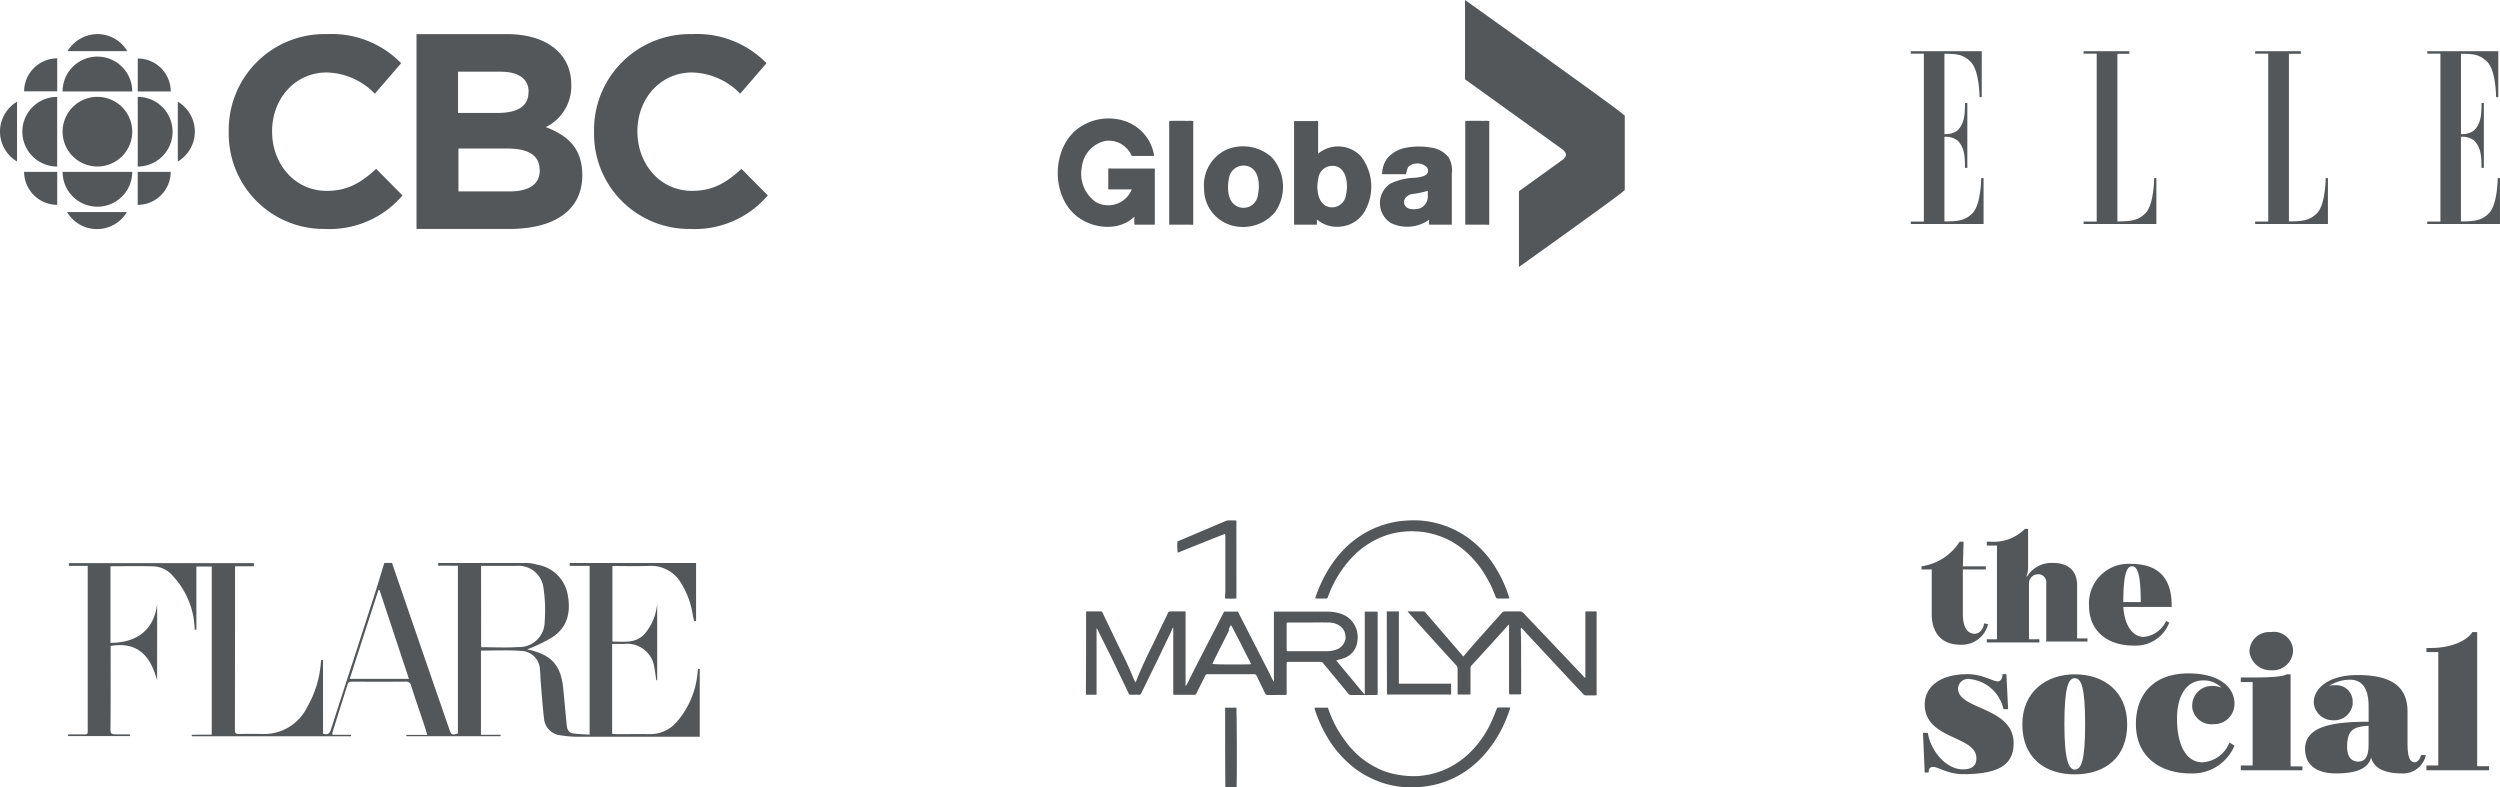
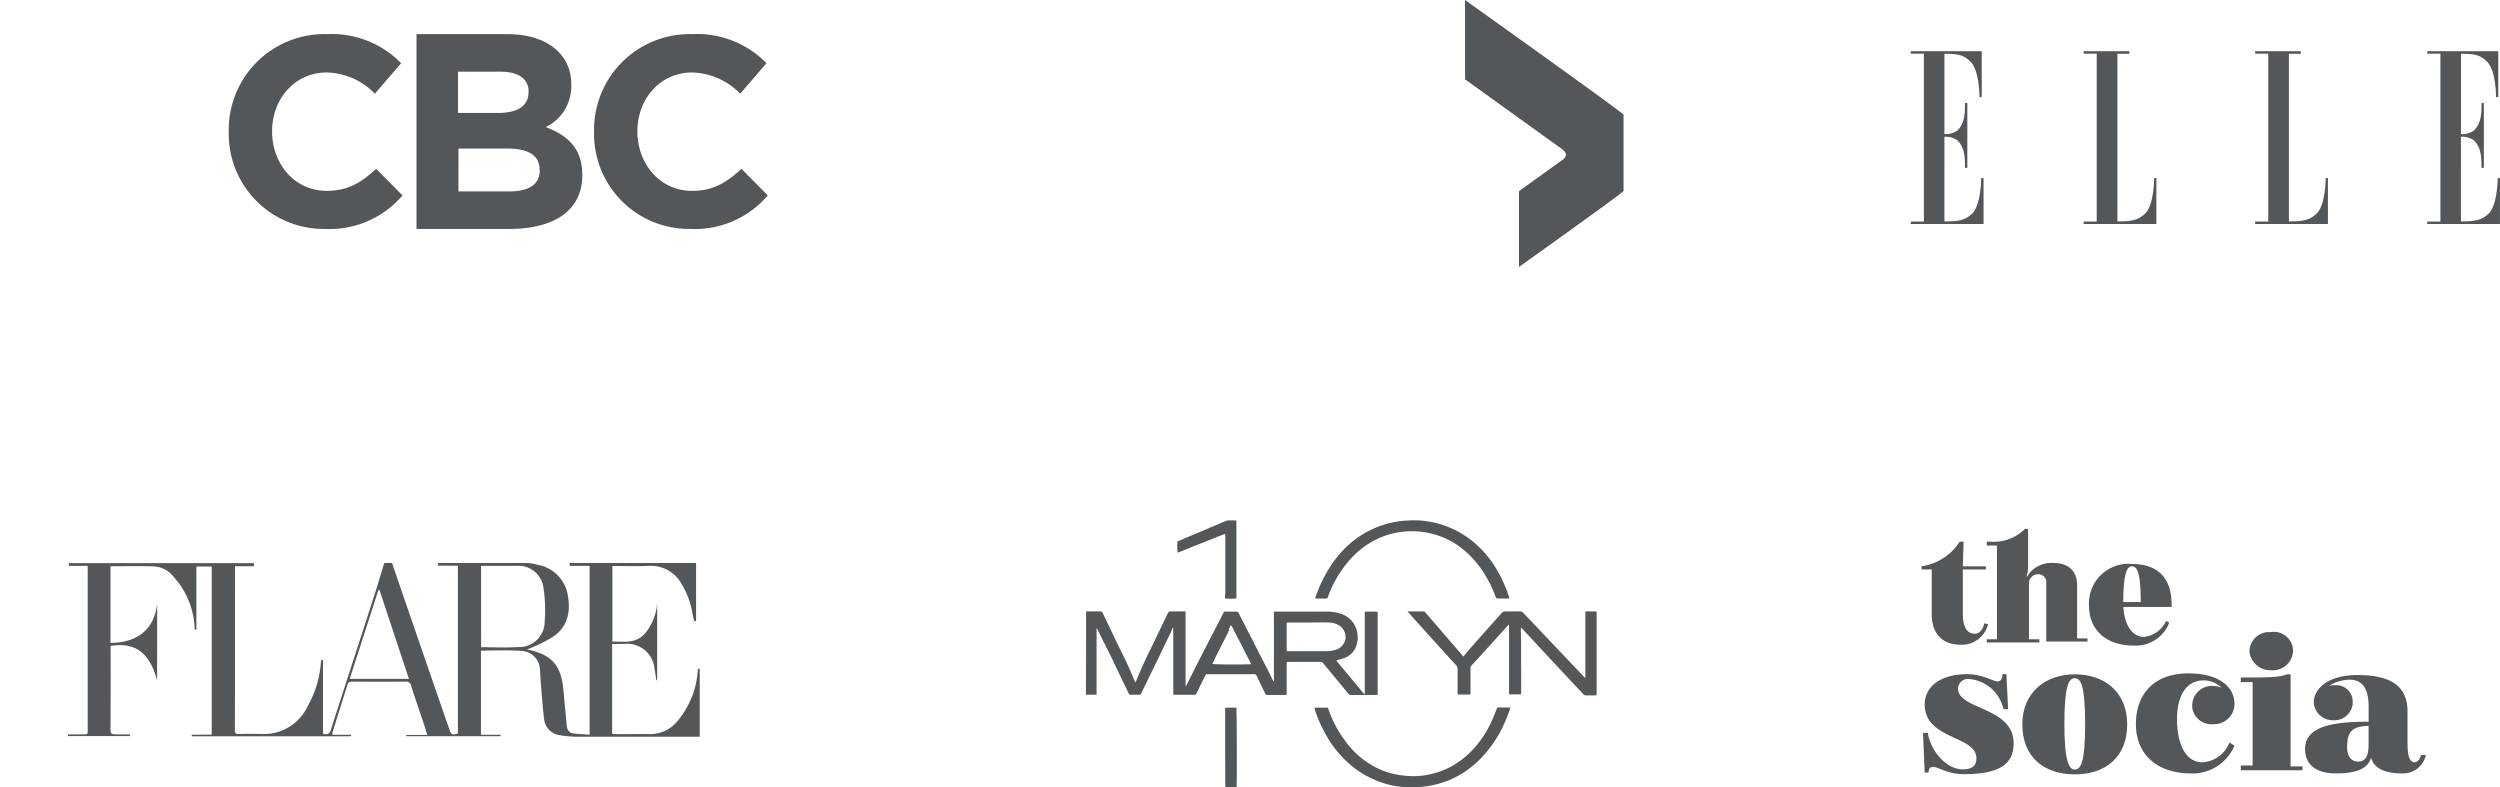
<svg xmlns="http://www.w3.org/2000/svg" width="293.075" height="92.296" viewBox="0 0 293.075 92.296">
  <g id="companyt_logos" data-name="companyt logos" transform="translate(136 4336.808)">
    <g id="design" transform="translate(-136 -4332.808)">
      <g id="Group_130" data-name="Group 130" transform="translate(0 0)">
-         <path id="Path_138" data-name="Path 138" d="M15.563,11.5A4.083,4.083,0,1,1,11.48,7.413,4.081,4.081,0,0,1,15.563,11.5m-8.8,4.083a4.083,4.083,0,1,1,0-8.166v8.166m9.44,4.5V16.208h3.868a3.872,3.872,0,0,1-3.868,3.868M6.768,2.9V6.768H2.884A3.9,3.9,0,0,1,6.768,2.9m0,17.177V16.208H2.884a3.9,3.9,0,0,0,3.884,3.868M20.905,15V7.981a4.08,4.08,0,0,1,0,7.015M7.981,2.056h7a4.062,4.062,0,0,0-3.515-2,4.117,4.117,0,0,0-3.484,2m6.954,18.865H7.919a4.08,4.08,0,0,0,7.015,0m.629-4.712a4.083,4.083,0,0,1-8.166,0h8.166m.645-.629a4.083,4.083,0,0,0,0-8.166v8.166m-.645-8.8a4.083,4.083,0,1,0-8.166,0h8.166M2.056,15V7.981a4.08,4.08,0,0,0,0,7.015M20.076,6.783H16.208V2.915a3.872,3.872,0,0,1,3.868,3.868" transform="translate(-0.06 -0.06)" fill="#53575a" />
        <path id="Path_139" data-name="Path 139" d="M28.858,22.9A11.146,11.146,0,0,1,17.53,11.542V11.48A11.221,11.221,0,0,1,29.042.06a11.383,11.383,0,0,1,8.7,3.408L34.661,7.044a8.125,8.125,0,0,0-5.649-2.487c-3.715,0-6.4,3.085-6.4,6.877v.046c0,3.776,2.625,6.954,6.4,6.954,2.517,0,4.068-1,5.8-2.579L37.9,18.971a11.23,11.23,0,0,1-9.041,3.93m25.113-6.954c0-1.535-1.136-2.471-3.715-2.471h-5.8V18.5h5.971c2.226,0,3.561-.783,3.561-2.471l-.015-.077ZM52.682,6.814c0-1.5-1.167-2.349-3.3-2.349H44.408V9.3h4.636c2.226,0,3.623-.721,3.623-2.41l.015-.077ZM50.41,22.9H39.542V.06H50.149c4.666,0,7.537,2.318,7.537,5.91v.061a5.32,5.32,0,0,1-2.993,4.927c2.64,1,4.283,2.548,4.283,5.618v.061C58.96,20.813,55.567,22.9,50.41,22.9Zm21.275,0A11.146,11.146,0,0,1,60.356,11.542V11.48A11.221,11.221,0,0,1,71.869.06a11.383,11.383,0,0,1,8.7,3.408L77.487,7.044a8.125,8.125,0,0,0-5.649-2.487c-3.715,0-6.4,3.085-6.4,6.877v.046c0,3.776,2.625,6.954,6.4,6.954,2.517,0,4.068-1,5.8-2.579l3.085,3.116a11.252,11.252,0,0,1-9.041,3.93" transform="translate(9.286 -0.06)" fill="#53575a" />
      </g>
    </g>
    <g id="design-2" data-name="design" transform="translate(88 -4330.808)">
      <g id="Group_137" data-name="Group 137" transform="translate(0 0)">
        <path id="Path_165" data-name="Path 165" d="M1.565,20.01H.03V20.3H8.565V14.914H8.288s-.015,3.1-1.028,4.129c-.875.875-1.781.952-3.285.952V10.079a2.281,2.281,0,0,1,1.535.43c.8.8.875,1.811.875,3.208h.276v-7.6H6.385c0,1.4-.077,2.41-.875,3.208a2.281,2.281,0,0,1-1.535.43V.347c1.5,0,2.21.077,3.085.952C8.089,2.327,8.089,5.428,8.089,5.428H8.35V.04H.03V.332H1.565V20.01Z" transform="translate(-0.03 -0.04)" fill="#53575a" fill-rule="evenodd" />
        <path id="Path_166" data-name="Path 166" d="M17.19.347V19.995c1.5,0,2.41-.077,3.285-.952C21.5,18.015,21.5,14.914,21.5,14.914h.261V20.3H13.23V20.01h1.535V.332H13.23V.04h5.357V.347Z" transform="translate(7.032 -0.04)" fill="#53575a" fill-rule="evenodd" />
        <path id="Path_167" data-name="Path 167" d="M30.29.347V19.995c1.5,0,2.41-.077,3.285-.952C34.6,18.015,34.6,14.914,34.6,14.914h.261V20.3H26.33V20.01h1.535V.332H26.33V.04h5.357V.347Z" transform="translate(14.041 -0.04)" fill="#53575a" fill-rule="evenodd" />
        <path id="Path_168" data-name="Path 168" d="M41.005,20.01H39.47V20.3H48V14.914h-.261s-.015,3.1-1.028,4.129c-.875.875-1.781.952-3.285.952V10.079a2.281,2.281,0,0,1,1.535.43c.8.8.875,1.811.875,3.208h.276v-7.6H45.84c0,1.4-.077,2.41-.875,3.208a2.281,2.281,0,0,1-1.535.43V.347c1.5,0,2.21.077,3.085.952,1.028,1.028,1.028,4.129,1.028,4.129h.261V.04h-8.32V.332H41.02V20.01Z" transform="translate(21.07 -0.04)" fill="#53575a" fill-rule="evenodd" />
      </g>
    </g>
    <g id="design-3" data-name="design" transform="translate(-128.018 -4270.808)">
      <g id="Group_138" data-name="Group 138" transform="translate(0 0)">
        <path id="Path_169" data-name="Path 169" d="M73.649.02v6.8h-.23c-.061-.261-.123-.522-.169-.767a9.736,9.736,0,0,0-1.32-3.607A4.085,4.085,0,0,0,68.153.358c-1.428.061-2.84.015-4.313.015V9.23c1.335,0,2.686.261,3.776-.89A6.323,6.323,0,0,0,69.09,4.717v9.041h-.107c-.077-.476-.123-.952-.215-1.412a3.214,3.214,0,0,0-3.531-2.84H63.809V20.052c.215.015.414.031.614.031,1.243,0,2.471-.015,3.715,0a4.126,4.126,0,0,0,3.346-1.55,10.173,10.173,0,0,0,2.333-5.557c.015-.184.031-.368.061-.553.046,0,.138.015.2.015v7.951H59.6a12.452,12.452,0,0,1-1.842-.169,2.148,2.148,0,0,1-1.934-1.965c-.169-1.412-.261-2.824-.384-4.252-.046-.46-.031-.936-.092-1.4A2.28,2.28,0,0,0,53.08,10.32c-1.52-.107-3.055-.031-4.651-.031v9.87h2.3v.169H39.679a.522.522,0,0,0-.015-.153h2.471c-.123-.414-.215-.721-.307-1.013-.522-1.581-1.075-3.147-1.581-4.743a.591.591,0,0,0-.675-.491c-2.057.015-4.114.015-6.186,0-.276,0-.491.015-.6.353C32.2,16.153,31.6,18.026,31.022,19.9a1.341,1.341,0,0,0,0,.261H33.2v.169H14.536c0-.061-.015-.123-.015-.169.384,0,.752-.015,1.136-.015h1.213V.434h-1.8v7.4a.944.944,0,0,0-.2.015c0-.276-.031-.522-.046-.768a9.5,9.5,0,0,0-2.5-5.526A3.1,3.1,0,0,0,10.13.419C8.457.358,6.723.4,5,.4v8.98c3.193,0,5.142-1.627,5.465-4.559.015-.123,0,5.971,0,8.964-.737-2.732-2.164-4.6-5.449-4.037,0,0,.015,6.662-.015,9.717,0,.507.031.645.675.645H7.291v.2H.03v-.2h1.5c.906,0,.8.092.8-.814V.358H.122V.035h21.69V.4H19.6c0,6.355,0,12.909-.015,19.249,0,.322.123.414.43.414.906-.015,1.8-.015,2.7,0a5.629,5.629,0,0,0,5.373-3.208,12.216,12.216,0,0,0,1.566-5.05c.015-.138.015-.184.046-.414.061,0,.153.015.215.015v8.627c.491.138.737.061.906-.43C32.526,14.3,34.261,9,35.964,3.7c.4-1.228.752-2.456,1.136-3.684h.906c.015.061,4.482,13.063,6.723,19.51.23.66.307.691,1,.476V.342c-.675,0-1.688-.015-2.318,0V.02H53.755a4.822,4.822,0,0,1,1.274.2,4.349,4.349,0,0,1,3.592,3.623c.4,2.287-.246,3.96-2.057,5.019a18.6,18.6,0,0,1-2.717,1.289l.123.031c2.732.583,3.853,1.827,4.114,4.62.138,1.412.261,2.824.4,4.237.046.461.23.875.721.952.629.092,1.289.107,1.965.154V.358H58.836V.02Zm-25.2,9.87c1.489,0,2.9.077,4.329-.015A2.99,2.99,0,0,0,55.9,6.851,17.053,17.053,0,0,0,55.766,3,2.939,2.939,0,0,0,52.588.358H48.444ZM36.532,3.182c-.046,0-.077.015-.123.015C35.289,6.667,34.168,10.12,33.048,13.6h6.938C38.819,10.09,37.684,6.636,36.532,3.182Z" transform="translate(-0.03 -0.02)" fill="#53575a" />
      </g>
    </g>
    <g id="design-4" data-name="design" transform="translate(-12 -4336.808)">
      <g id="XMLID_2_" transform="translate(0 0)">
-         <path id="XMLID_15_" d="M5.943,14.265H8.692a2.969,2.969,0,0,1-4.182,1.5,4.045,4.045,0,0,1-1.668-4.112A3.525,3.525,0,0,1,5.614,8.58a2.948,2.948,0,0,1,2.115.54,3.33,3.33,0,0,1,.775.846c.141.235.094.376.352.376h2.467A5.092,5.092,0,0,0,7.728,6.206,6.037,6.037,0,0,0,2.184,7.287c-2.913,2.444-2.913,7.871.164,10.2C4.2,18.894,7.235,19.2,9,17.461c0,.141-.047.94.047.94h2.35V12.127c0-.047.023-.305-.023-.305H6.319c-.094,0-.376-.07-.376.047v2.4m39.9-3.759a3.133,3.133,0,0,0-2.115-1.151,7.966,7.966,0,0,0-2.89.023A3.8,3.8,0,0,0,38.7,10.553a3.183,3.183,0,0,0-.658,1.927h2.819a2.522,2.522,0,0,1,.258-.869,1.622,1.622,0,0,1,2.185.07c.54.987-.752,1.151-1.41,1.222a6.909,6.909,0,0,0-2.913.7,2.756,2.756,0,0,0,.094,4.605,4.421,4.421,0,0,0,4.464-.376c.047.117-.07.564.07.564h2.608V12.433a3.047,3.047,0,0,0-.376-1.927m-2.444,4.37a1.566,1.566,0,0,1-.822,1.574c-.493.188-1.48.258-1.809-.235-.423-.611.094-1.2.658-1.386a10.882,10.882,0,0,0,1.974-.4v.446M13.085,18.4H15.6c.117,0,.305.07.305-.07V6.253a2.556,2.556,0,0,0-.611-.023c-.188,0-2.209-.023-2.209.023V18.4M25.139,10.53a5.033,5.033,0,0,0-5.357-.916,4.583,4.583,0,0,0-2.608,4.582A4.431,4.431,0,0,0,20.2,18.424a4.923,4.923,0,0,0,5.286-1.48,5.193,5.193,0,0,0-.352-6.414m-1.645,4.347a1.7,1.7,0,0,1-2.467,1.363c-1.128-.564-1.151-2.185-.94-3.242a1.743,1.743,0,0,1,2.467-1.363c1.128.564,1.151,2.209.94,3.242m12.053-4.511a3.65,3.65,0,0,0-5-.282V6.394c0-.235-.188-.141-.4-.141h-2.42v12.03c0,.094-.023.117.07.117h2.444c.047,0,.164.023.164-.023V17.79a3.669,3.669,0,0,0,3.054.8,3.6,3.6,0,0,0,2.655-1.95,5.8,5.8,0,0,0-.564-6.273M33.808,14.9a1.642,1.642,0,0,1-2.373,1.292c-1.034-.611-1.1-2.185-.869-3.219a1.661,1.661,0,0,1,2.4-1.292c1.01.611,1.081,2.185.846,3.219m13.98,3.5H50.3c.117,0,.305.07.305-.07V6.253A2.556,2.556,0,0,0,50,6.23c-.188,0-2.209-.023-2.209.023V16.732c0,.564,0,1.128,0,1.668" transform="translate(-0.019 7.938)" fill="#53575a" />
-         <path id="XMLID_14_" d="M38.925,13.479C38.314,12.845,20.34.04,20.34.04v9.3l11.3,8.129c.023.023.493.305.54.7-.023.4-.54.7-.54.7L26.66,22.455v8.881s11.654-8.294,12.265-8.9l.141-.117V13.6Z" transform="translate(27.406 -0.04)" fill="#53575a" />
+         <path id="XMLID_14_" d="M38.925,13.479C38.314,12.845,20.34.04,20.34.04v9.3l11.3,8.129c.023.023.493.305.54.7-.023.4-.54.7-.54.7L26.66,22.455v8.881s11.654-8.294,12.265-8.9V13.6Z" transform="translate(27.406 -0.04)" fill="#53575a" />
      </g>
    </g>
    <g id="design-5" data-name="design" transform="translate(-8.702 -4275.808)">
      <g id="Group_139" data-name="Group 139" transform="translate(0 0)">
        <path id="Path_170" data-name="Path 170" d="M.054,4.54h1.7a.228.228,0,0,1,.237.166C2.632,6.03,3.247,7.332,3.886,8.656c.331.662.662,1.325.97,1.987.284.615.544,1.23.8,1.845.047.118.118.237.189.379.047-.118.095-.189.118-.26.426-1.088.923-2.153,1.419-3.194C7.955,8.278,8.475,7.166,9.02,6.03c.213-.426.426-.852.615-1.277a.335.335,0,0,1,.331-.213h1.751v8.729h.047c.118-.213.237-.4.331-.615.426-.875.875-1.751,1.325-2.626.923-1.8,1.845-3.572,2.768-5.37.071-.118.142-.118.26-.095h1.3a.158.158,0,0,1,.166.118c.213.426.426.852.662,1.3.852,1.656,1.68,3.288,2.531,4.944.284.544.544,1.065.8,1.609.047.071.071.142.142.237a.426.426,0,0,0,.024-.237V4.564h6.245a4.813,4.813,0,0,1,1.632.26,2.818,2.818,0,0,1,1.893,2.2A3.119,3.119,0,0,1,31.8,8.349a2.343,2.343,0,0,1-1.609,1.7,4.316,4.316,0,0,1-.591.166,1.1,1.1,0,0,1-.213.071,1.312,1.312,0,0,0,.142.189c.662.8,1.325,1.585,1.987,2.389.379.449.733.9,1.112,1.325a.647.647,0,0,1,.095.118V4.564h1.443l.024.024.024.024c0,.024.024.047.024.071v9.534a.179.179,0,0,1-.024.095c-.071,0-.142.024-.213.024H31.115a.384.384,0,0,1-.331-.166c-.71-.875-1.419-1.727-2.129-2.579-.26-.331-.544-.639-.8-.97a.384.384,0,0,0-.331-.166H23.852c-.284,0-.284,0-.284.284V14.31c-.095,0-.142.024-.213.024H21.321c-.166,0-.213-.071-.284-.189-.331-.71-.662-1.372-.994-2.058a.3.3,0,0,0-.308-.189H14.319a.287.287,0,0,0-.308.189c-.331.686-.686,1.372-1.017,2.058a.239.239,0,0,1-.26.166H10.439a.462.462,0,0,1-.166-.024V6.456c-.047,0-.095.047-.118.118a4.817,4.817,0,0,1-.213.52C9.422,8.136,8.925,9.2,8.428,10.241,7.789,11.519,7.174,12.82,6.536,14.1a.292.292,0,0,1-.331.213c-.308-.024-.591,0-.9,0a.256.256,0,0,1-.26-.166c-.449-.946-.923-1.893-1.372-2.862-.4-.828-.8-1.68-1.23-2.508-.355-.71-.71-1.419-1.065-2.153,0-.024-.024-.071-.095-.095V14.31H.03C.054,11.046.054,7.8.054,4.54Zm26.188,1.3H23.711c-.095,0-.142.024-.142.118V9.035c0,.166.024.166.166.166h4.447a3.374,3.374,0,0,0,1.277-.213,1.581,1.581,0,0,0,.875-.828,1.259,1.259,0,0,0,.118-.828,1.538,1.538,0,0,0-.639-1.088,2.241,2.241,0,0,0-1.325-.4C27.756,5.817,27,5.841,26.242,5.841ZM19.4,10.714a3.293,3.293,0,0,1-.142-.308c-.426-.8-.828-1.609-1.23-2.413-.308-.568-.591-1.136-.9-1.727l-.118-.118a3.559,3.559,0,0,1-.213.426c0,.024-.024.047-.024.071.071.142-.024.237-.071.355-.591,1.159-1.183,2.318-1.751,3.478a.84.84,0,0,1-.095.213c.166.071,2.815.095,4.329.047A.73.73,0,0,0,19.4,10.714Z" transform="translate(-0.03 6.137)" fill="#53575a" />
        <path id="Path_171" data-name="Path 171" d="M38.136,4.54v9.818c-.071,0-.118.024-.166.024H36.859a.339.339,0,0,1-.26-.118c-.591-.615-6.86-7.334-7.239-7.759-.024-.024-.047-.024-.095-.071,0,.095-.024.166-.024.213.071,1.585.024,3.194.047,4.779v2.721c0,.071-.047.118-.142.118H27.893c0-.095-.024-.166-.024-.237V6.078c-.071.047-.095.047-.118.095-.662.733-3.832,4.235-4.306,4.731a.453.453,0,0,0-.095.355v3c-.071,0-.118.024-.189.024H22.05c-.189,0-.213,0-.213-.213V11.282a.57.57,0,0,0-.166-.426c-.615-.662-5.63-6.2-5.7-6.316h1.8a.3.3,0,0,1,.308.142c.591.686,4.4,5.11,4.424,5.134a.073.073,0,0,1,.047-.024c.591-.781,4.258-4.826,4.495-5.11a.531.531,0,0,1,.331-.142h1.656a.572.572,0,0,1,.473.142c.733.757,6.766,7.121,7.144,7.523.047.047.071.118.166.095V4.587a.083.083,0,0,0,.024-.047Z" transform="translate(21.739 6.137)" fill="#53575a" />
        <path id="Path_172" data-name="Path 172" d="M11.384,9.324h1.538c.024.071.047.118.071.189a13.294,13.294,0,0,0,1.94,3.667,10.078,10.078,0,0,0,3.714,3.194,8.366,8.366,0,0,0,2.2.757,10.7,10.7,0,0,0,2.46.213,9.42,9.42,0,0,0,4.045-1.112,10.268,10.268,0,0,0,2.839-2.295,12.066,12.066,0,0,0,1.822-2.792c.26-.544.473-1.088.686-1.632.095-.213.071-.213.308-.213h1.3a.3.3,0,0,0-.024.142,19.009,19.009,0,0,1-.923,2.271,14.239,14.239,0,0,1-1.8,2.768,11.789,11.789,0,0,1-2.6,2.366,10.79,10.79,0,0,1-3.336,1.467,11.819,11.819,0,0,1-3.525.331,10.473,10.473,0,0,1-3.974-.994,10.665,10.665,0,0,1-1.94-1.136A12.8,12.8,0,0,1,12.8,12.683a16.038,16.038,0,0,1-1.419-3.194c0-.024-.024-.071-.024-.095C11.384,9.395,11.384,9.371,11.384,9.324Z" transform="translate(15.443 12.638)" fill="#53575a" />
        <path id="Path_173" data-name="Path 173" d="M11.493,9.185a12.373,12.373,0,0,1-1.325,0,2.283,2.283,0,0,1,0-.4c0-.095.024-.189.024-.284V1.97c0-.118-.024-.213-.024-.355-.426.118-5.181,2.058-5.559,2.2A6.078,6.078,0,0,1,4.585,2.49C4.821,2.4,9.931.219,10.239.1A.756.756,0,0,1,10.57.03H11.3a.521.521,0,0,1,.189.024Z" transform="translate(6.155 -0.022)" fill="#53575a" />
-         <path id="Path_174" data-name="Path 174" d="M16.359,13.009h6.127v1.277H14.964c0-.047-.024-9.628-.024-9.747h1.419Z" transform="translate(20.332 6.137)" fill="#53575a" />
        <path id="Path_175" data-name="Path 175" d="M11.39,9.166c.118-.355.237-.662.355-.97a16.087,16.087,0,0,1,1.68-3.146,13.449,13.449,0,0,1,1.49-1.774,11.251,11.251,0,0,1,3.146-2.2A11.383,11.383,0,0,1,21.113.153,13.75,13.75,0,0,1,23.526.035,11.01,11.01,0,0,1,30.2,2.779a11.9,11.9,0,0,1,2.413,2.91A14.889,14.889,0,0,1,34.03,8.74l.142.426c-.071,0-.118.024-.166.024H32.8a.228.228,0,0,1-.237-.166c-.189-.473-.355-.923-.568-1.372a19.647,19.647,0,0,0-1.041-1.8,12.414,12.414,0,0,0-1.443-1.727,10.368,10.368,0,0,0-2.058-1.585,9.671,9.671,0,0,0-3.974-1.206c-.308,0-.615-.047-.923-.024a9.237,9.237,0,0,0-3.288.639,10.106,10.106,0,0,0-2.886,1.774A11.9,11.9,0,0,0,15.08,5.1,13.321,13.321,0,0,0,12.9,8.977c-.071.213-.071.213-.308.213H11.579A1.273,1.273,0,0,0,11.39,9.166Z" transform="translate(15.484 -0.027)" fill="#53575a" />
        <path id="Path_176" data-name="Path 176" d="M6.93,9.31H8.255c.047.166.071,8.942.024,9.321-.449.024-.875,0-1.325,0C6.93,15.532,6.93,12.433,6.93,9.31Z" transform="translate(9.393 12.652)" fill="#53575a" />
      </g>
    </g>
    <g id="design-6" data-name="design" transform="translate(89.263 -4274.808)">
      <g id="Group_140" data-name="Group 140" transform="translate(0 0)">
        <path id="Path_177" data-name="Path 177" d="M4.873,3.609H7.567v.369H4.873V9.191c0,1.868.738,2.324,1.39,2.324s1.021-.652,1.108-1.216l.456.087A3.156,3.156,0,0,1,4.569,12.8c-2.411,0-3.345-1.672-3.345-3.54V3.978H.03V3.609A6.374,6.374,0,0,0,4.5.72H4.96Z" transform="translate(-0.03 0.779)" fill="#53575a" />
        <path id="Path_178" data-name="Path 178" d="M3.55,13.344v-.369H4.745V1.985H3.55V1.529h.369A5.18,5.18,0,0,0,8.024.03h.369V4.678a2.874,2.874,0,0,1-.2.934h.087a3.329,3.329,0,0,1,3.062-1.586c1.955,0,2.8,1.108,2.8,2.606v6.234h1.216v.369H10.522V6.459A.953.953,0,0,0,9.7,5.351H9.61A1.06,1.06,0,0,0,8.5,6.459h0v6.516H9.718v.369Z" transform="translate(4.095 -0.03)" fill="#53575a" />
        <path id="Path_179" data-name="Path 179" d="M13.088,6.85c.087,2.15,1.021,3.627,2.411,3.627A3.223,3.223,0,0,0,18.105,8.61l.369.2A4.206,4.206,0,0,1,14.37,11.5c-3.54,0-5.3-2.042-5.3-4.648A4.632,4.632,0,0,1,14,1.92c3.627,0,4.757,2.15,4.757,4.843v.2H13.088V6.85Zm0-.456H15.13c0-3.54-.456-4.192-1.021-4.192s-1.021.738-1.021,4.192Z" transform="translate(10.565 2.185)" fill="#53575a" />
        <path id="Path_180" data-name="Path 180" d="M5.431,8.435A1.17,1.17,0,0,0,4.215,9.564h0c0,2.5,6.516,2.129,6.516,6.407,0,2.411-1.586,3.627-5.864,3.627-1.868,0-2.976-.847-3.54-.847-.282,0-.565.087-.565.652H.305l-.2-4.648H.675c.282,1.955,2.042,4.279,4.105,4.279,1.108,0,1.586-.456,1.586-1.3,0-2.693-6.06-2.15-6.06-6.32,0-1.955,1.672-3.54,5.017-3.54,1.759,0,2.976.847,3.54.847.369,0,.565-.369.565-.847h.456l.2,4.105H9.536A4.5,4.5,0,0,0,5.431,8.435Z" transform="translate(0.064 9.158)" fill="#53575a" />
        <path id="Path_181" data-name="Path 181" d="M11.617,7.88c3.453,0,6.147,2.042,6.147,5.864s-2.519,5.864-6.147,5.864S5.47,17.567,5.47,13.744,8.272,7.88,11.617,7.88Zm0,11.164c.738,0,1.216-.934,1.216-5.3s-.456-5.408-1.216-5.408c-.738,0-1.216,1.021-1.216,5.408s.565,5.3,1.216,5.3Z" transform="translate(6.345 9.17)" fill="#53575a" />
        <path id="Path_182" data-name="Path 182" d="M23.155,16.3a5.314,5.314,0,0,1-5.126,3.258c-3.714,0-6.429-2.042-6.429-5.777S13.924,7.83,17.747,7.83s5.408,1.759,5.408,3.54a2.374,2.374,0,0,1-2.324,2.411h-.109A2.273,2.273,0,0,1,18.2,11.826v-.2a2.3,2.3,0,0,1,2.324-2.324h.087a2.944,2.944,0,0,1,1.021.2,2.948,2.948,0,0,0-2.15-.847c-1.868,0-3.062,1.672-3.062,4.474,0,3.171,1.108,5.126,2.976,5.126a3.635,3.635,0,0,0,3.171-2.324Z" transform="translate(13.53 9.111)" fill="#53575a" />
        <path id="Path_183" data-name="Path 183" d="M24.623,21.817H17.26v-.565h1.39V11.478H17.26v-.543h1.39c2.237,0,3.453-.087,4-.369H23.1V21.361h1.39v.456ZM20.887,10.088a2.474,2.474,0,0,1-2.606-2.15V7.851a2.3,2.3,0,0,1,2.411-2.237h.087a2.255,2.255,0,0,1,2.606,2.042v.2a2.362,2.362,0,0,1-2.5,2.237Z" transform="translate(20.163 6.484)" fill="#53575a" />
        <path id="Path_184" data-name="Path 184" d="M28.18,11.634c0-2.411-.934-3.171-2.237-3.171a4.616,4.616,0,0,0-2.411.738,2.152,2.152,0,0,1,.738-.087,1.906,1.906,0,0,1,2.042,1.868v.369a2.181,2.181,0,0,1-2.324,1.868h0a2.231,2.231,0,0,1-2.237-2.042v-.087c0-1.5,1.586-3.171,5.126-3.171,3.91,0,5.864,1.3,5.864,4.279v3.714c0,1.39.2,2.237.847,2.237.2,0,.565-.2.738-.847h.565a2.735,2.735,0,0,1-2.8,2.15c-1.759,0-3.258-.456-3.627-1.868-.282,1.216-1.586,1.868-4.105,1.868-1.955,0-3.627-.738-3.627-2.889,0-2.8,3.714-3.171,7.45-3.171ZM25.66,16.391c0,1.021.456,1.672,1.3,1.672,1.021,0,1.216-.934,1.216-2.042v-2.15C26.312,13.958,25.66,14.436,25.66,16.391Z" transform="translate(24.23 9.217)" fill="#53575a" />
-         <path id="Path_185" data-name="Path 185" d="M34.643,21.8H27.28v-.565h1.39V7.946H27.28V7.468h.456c2.889,0,4.474-1.108,4.93-1.868h.565V21.325h1.39V21.8Z" transform="translate(31.906 6.498)" fill="#53575a" />
      </g>
    </g>
  </g>
</svg>